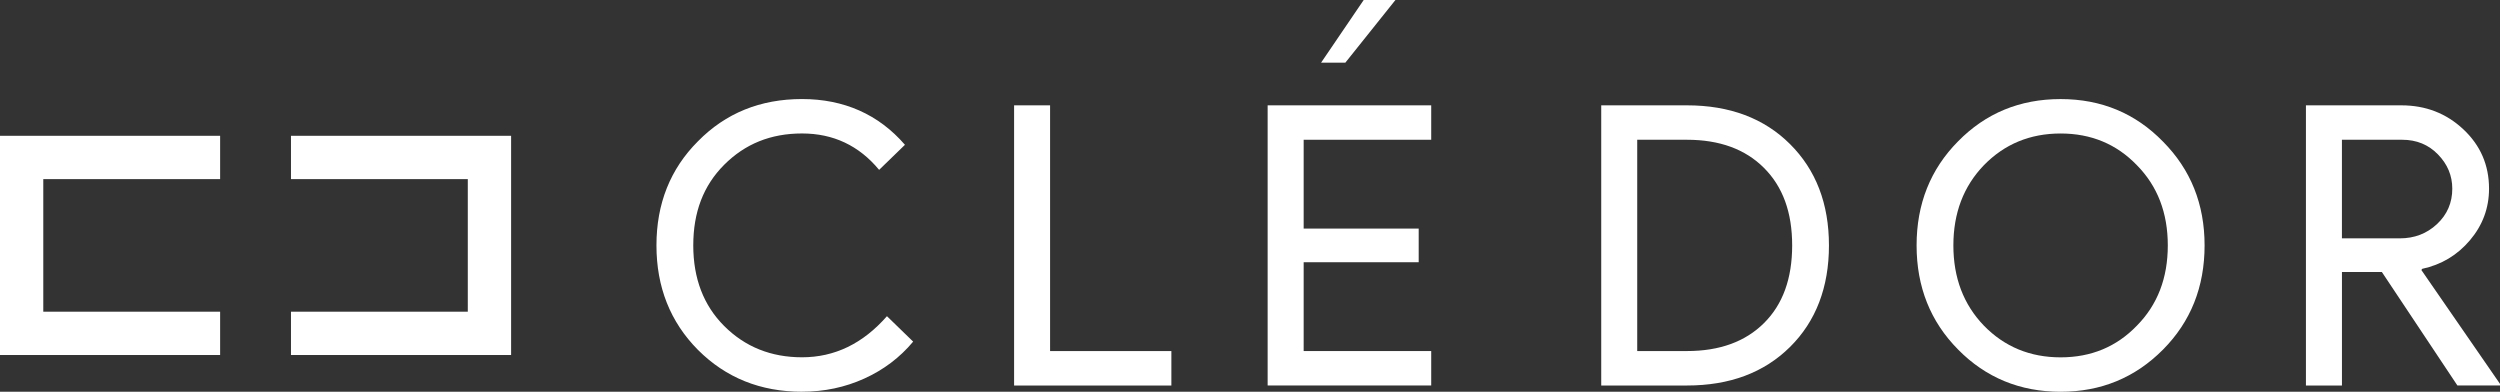
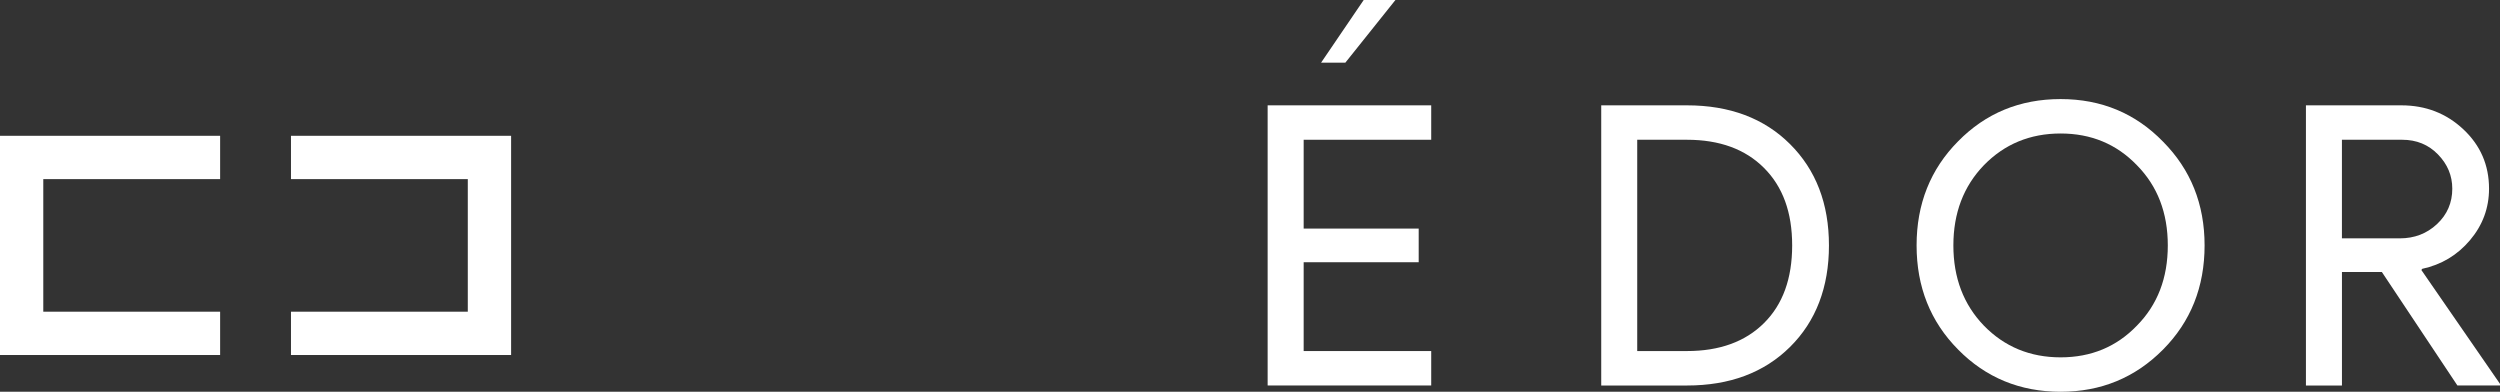
<svg xmlns="http://www.w3.org/2000/svg" id="Layer_1" data-name="Layer 1" viewBox="0 0 846.1 132.58">
  <rect x="0" y="0" width="846.1" height="132.58" fill="#333333" stroke="none" />
  <defs>
    <style>      .cls-1 {        fill: #fff;      }    </style>
  </defs>
  <g>
    <g>
      <polygon class="cls-1" points="172.67 45.96 158.32 45.96 98.48 45.96 98.48 60.62 158.32 60.62 158.32 105.49 98.48 105.49 98.48 120.15 158.32 120.15 172.67 120.15 172.98 120.15 172.98 45.96 172.67 45.96" />
      <polygon class="cls-1" points=".31 45.96 14.65 45.96 74.5 45.96 74.5 60.62 14.65 60.62 14.65 105.49 74.5 105.49 74.5 120.15 14.65 120.15 .31 120.15 0 120.15 0 45.96 .31 45.96" />
    </g>
    <g>
-       <path class="cls-1" d="M271.44,132.58c-14.04,0-25.78-4.72-35.23-14.17-9.36-9.45-14.04-21.23-14.04-35.36s4.68-25.87,14.04-35.23c9.36-9.53,21.1-14.3,35.23-14.3s25.91,5.16,34.83,15.49l-8.74,8.48c-6.8-8.21-15.49-12.32-26.09-12.32s-19.29,3.53-26.35,10.6-10.46,16.07-10.46,27.28,3.49,20.31,10.46,27.28c7.06,7.06,15.85,10.59,26.35,10.59,11.04,0,20.61-4.63,28.74-13.91l8.87,8.61c-4.5,5.39-10.02,9.56-16.55,12.51-6.53,2.96-13.55,4.44-21.06,4.44Z" />
-       <path class="cls-1" d="M396.45,130.47h-53.24V35.65h12.18v83.16h41.05v11.65Z" />
      <path class="cls-1" d="M484.38,35.65v11.65h-43.17v30.06h38.93v11.39h-38.93v30.06h43.17v11.65h-55.36V35.65h55.36Z" />
    </g>
    <g>
      <path class="cls-1" d="M541.92,130.47V35.65h29c14.48,0,26.11,4.37,34.89,13.11,8.78,8.74,13.18,20.17,13.18,34.3s-4.39,25.67-13.18,34.37c-8.79,8.7-20.42,13.04-34.89,13.04h-29ZM554.1,47.3v71.51h16.82c11.04,0,19.73-3.15,26.09-9.47,6.36-6.31,9.53-15.07,9.53-26.29s-3.18-19.86-9.53-26.22c-6.36-6.36-15.05-9.53-26.09-9.53h-16.82Z" />
      <path class="cls-1" d="M746.12,83.06c0,14.04-4.68,25.78-14.04,35.23-9.45,9.53-21.01,14.3-34.69,14.3s-25.34-4.77-34.7-14.3c-9.36-9.45-14.04-21.19-14.04-35.23s4.68-25.78,14.04-35.23c9.36-9.53,20.92-14.3,34.7-14.3s25.33,4.81,34.69,14.43c9.36,9.45,14.04,21.14,14.04,35.09ZM661.1,83.06c0,10.95,3.44,20,10.33,27.15,6.97,7.15,15.63,10.73,25.96,10.73s18.94-3.58,25.82-10.73c6.97-7.06,10.46-16.11,10.46-27.15s-3.49-20.08-10.46-27.15c-6.89-7.15-15.49-10.73-25.82-10.73s-18.98,3.58-25.96,10.73c-6.89,7.15-10.33,16.2-10.33,27.15Z" />
      <path class="cls-1" d="M792.6,130.47h-12.18V35.65h32.31c8.21,0,15.21,2.71,20.99,8.14,5.78,5.43,8.67,12.12,8.67,20.06,0,6.53-2.14,12.34-6.42,17.41-4.28,5.08-9.69,8.32-16.22,9.73l-.26.4,26.62,38.54v.53h-14.43l-25.56-38.4h-13.51v38.4ZM792.6,47.3v33.37h19.6c4.94,0,9.14-1.61,12.58-4.83,3.44-3.22,5.17-7.22,5.17-11.98,0-4.41-1.61-8.28-4.84-11.59-3.22-3.31-7.26-4.97-12.12-4.97h-20.39Z" />
    </g>
  </g>
  <polygon class="cls-1" points="472.27 0 455.32 21.21 447.11 21.21 461.53 0 472.27 0" />
</svg>